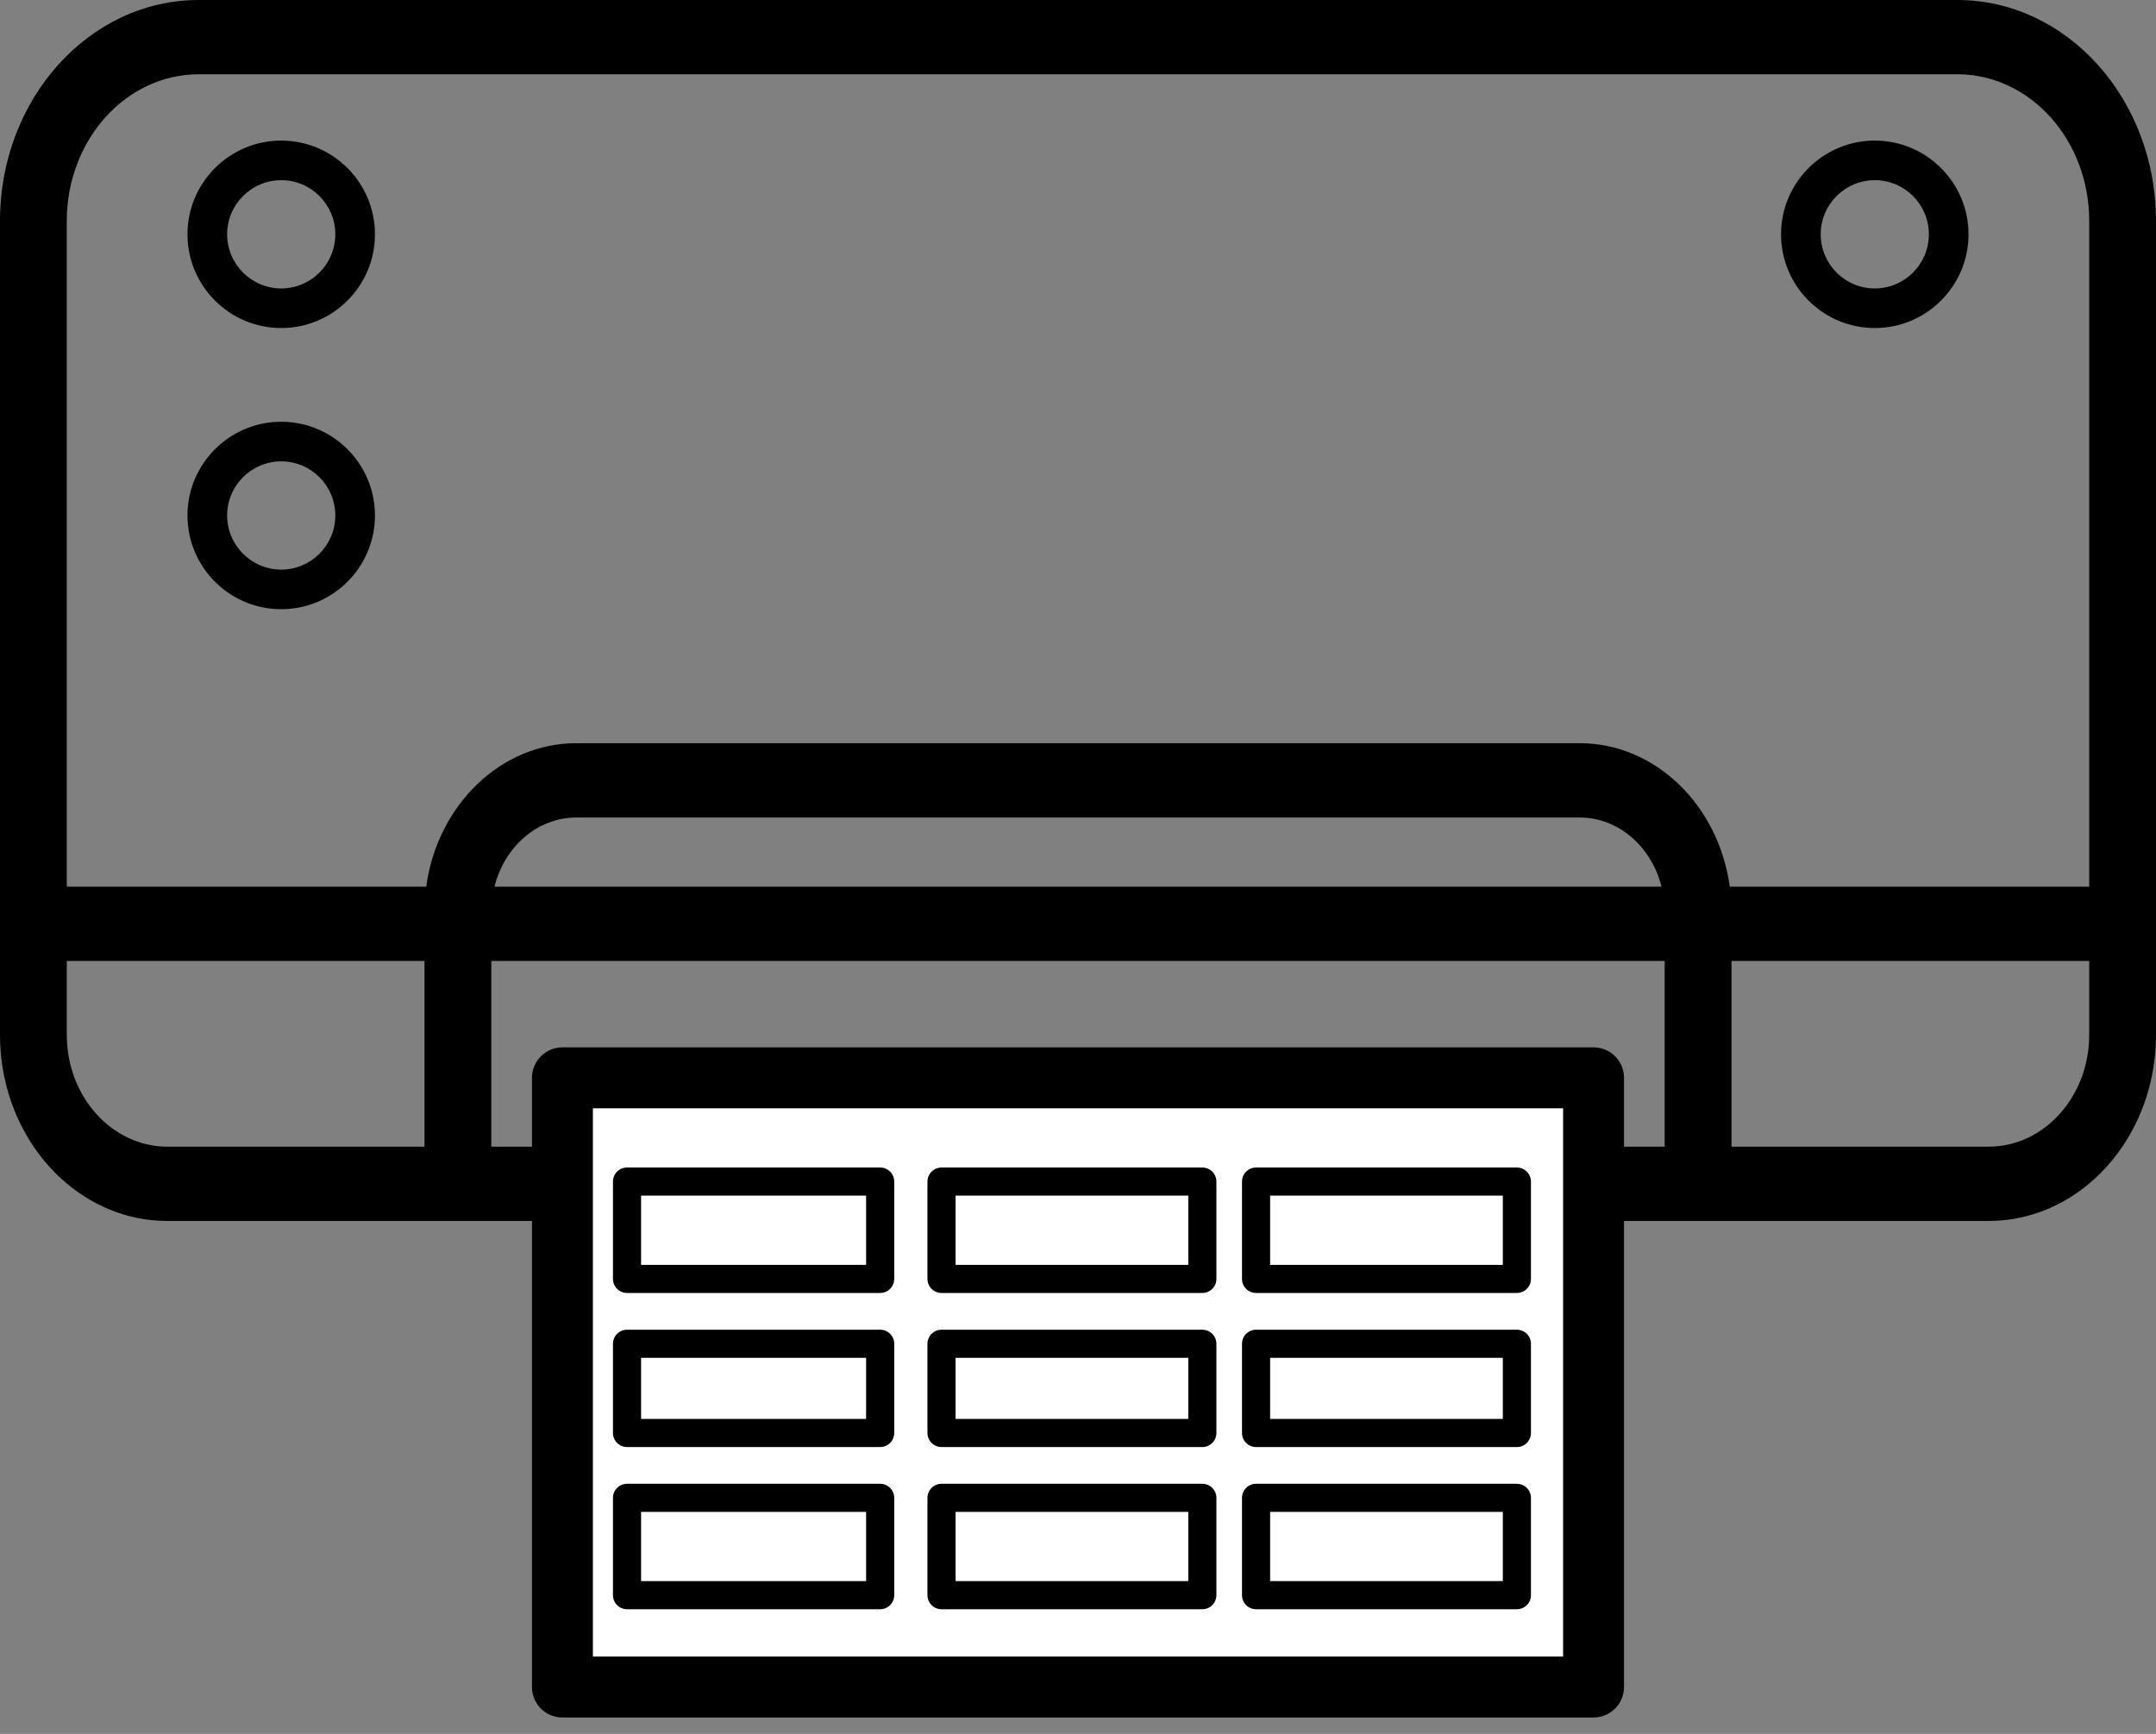
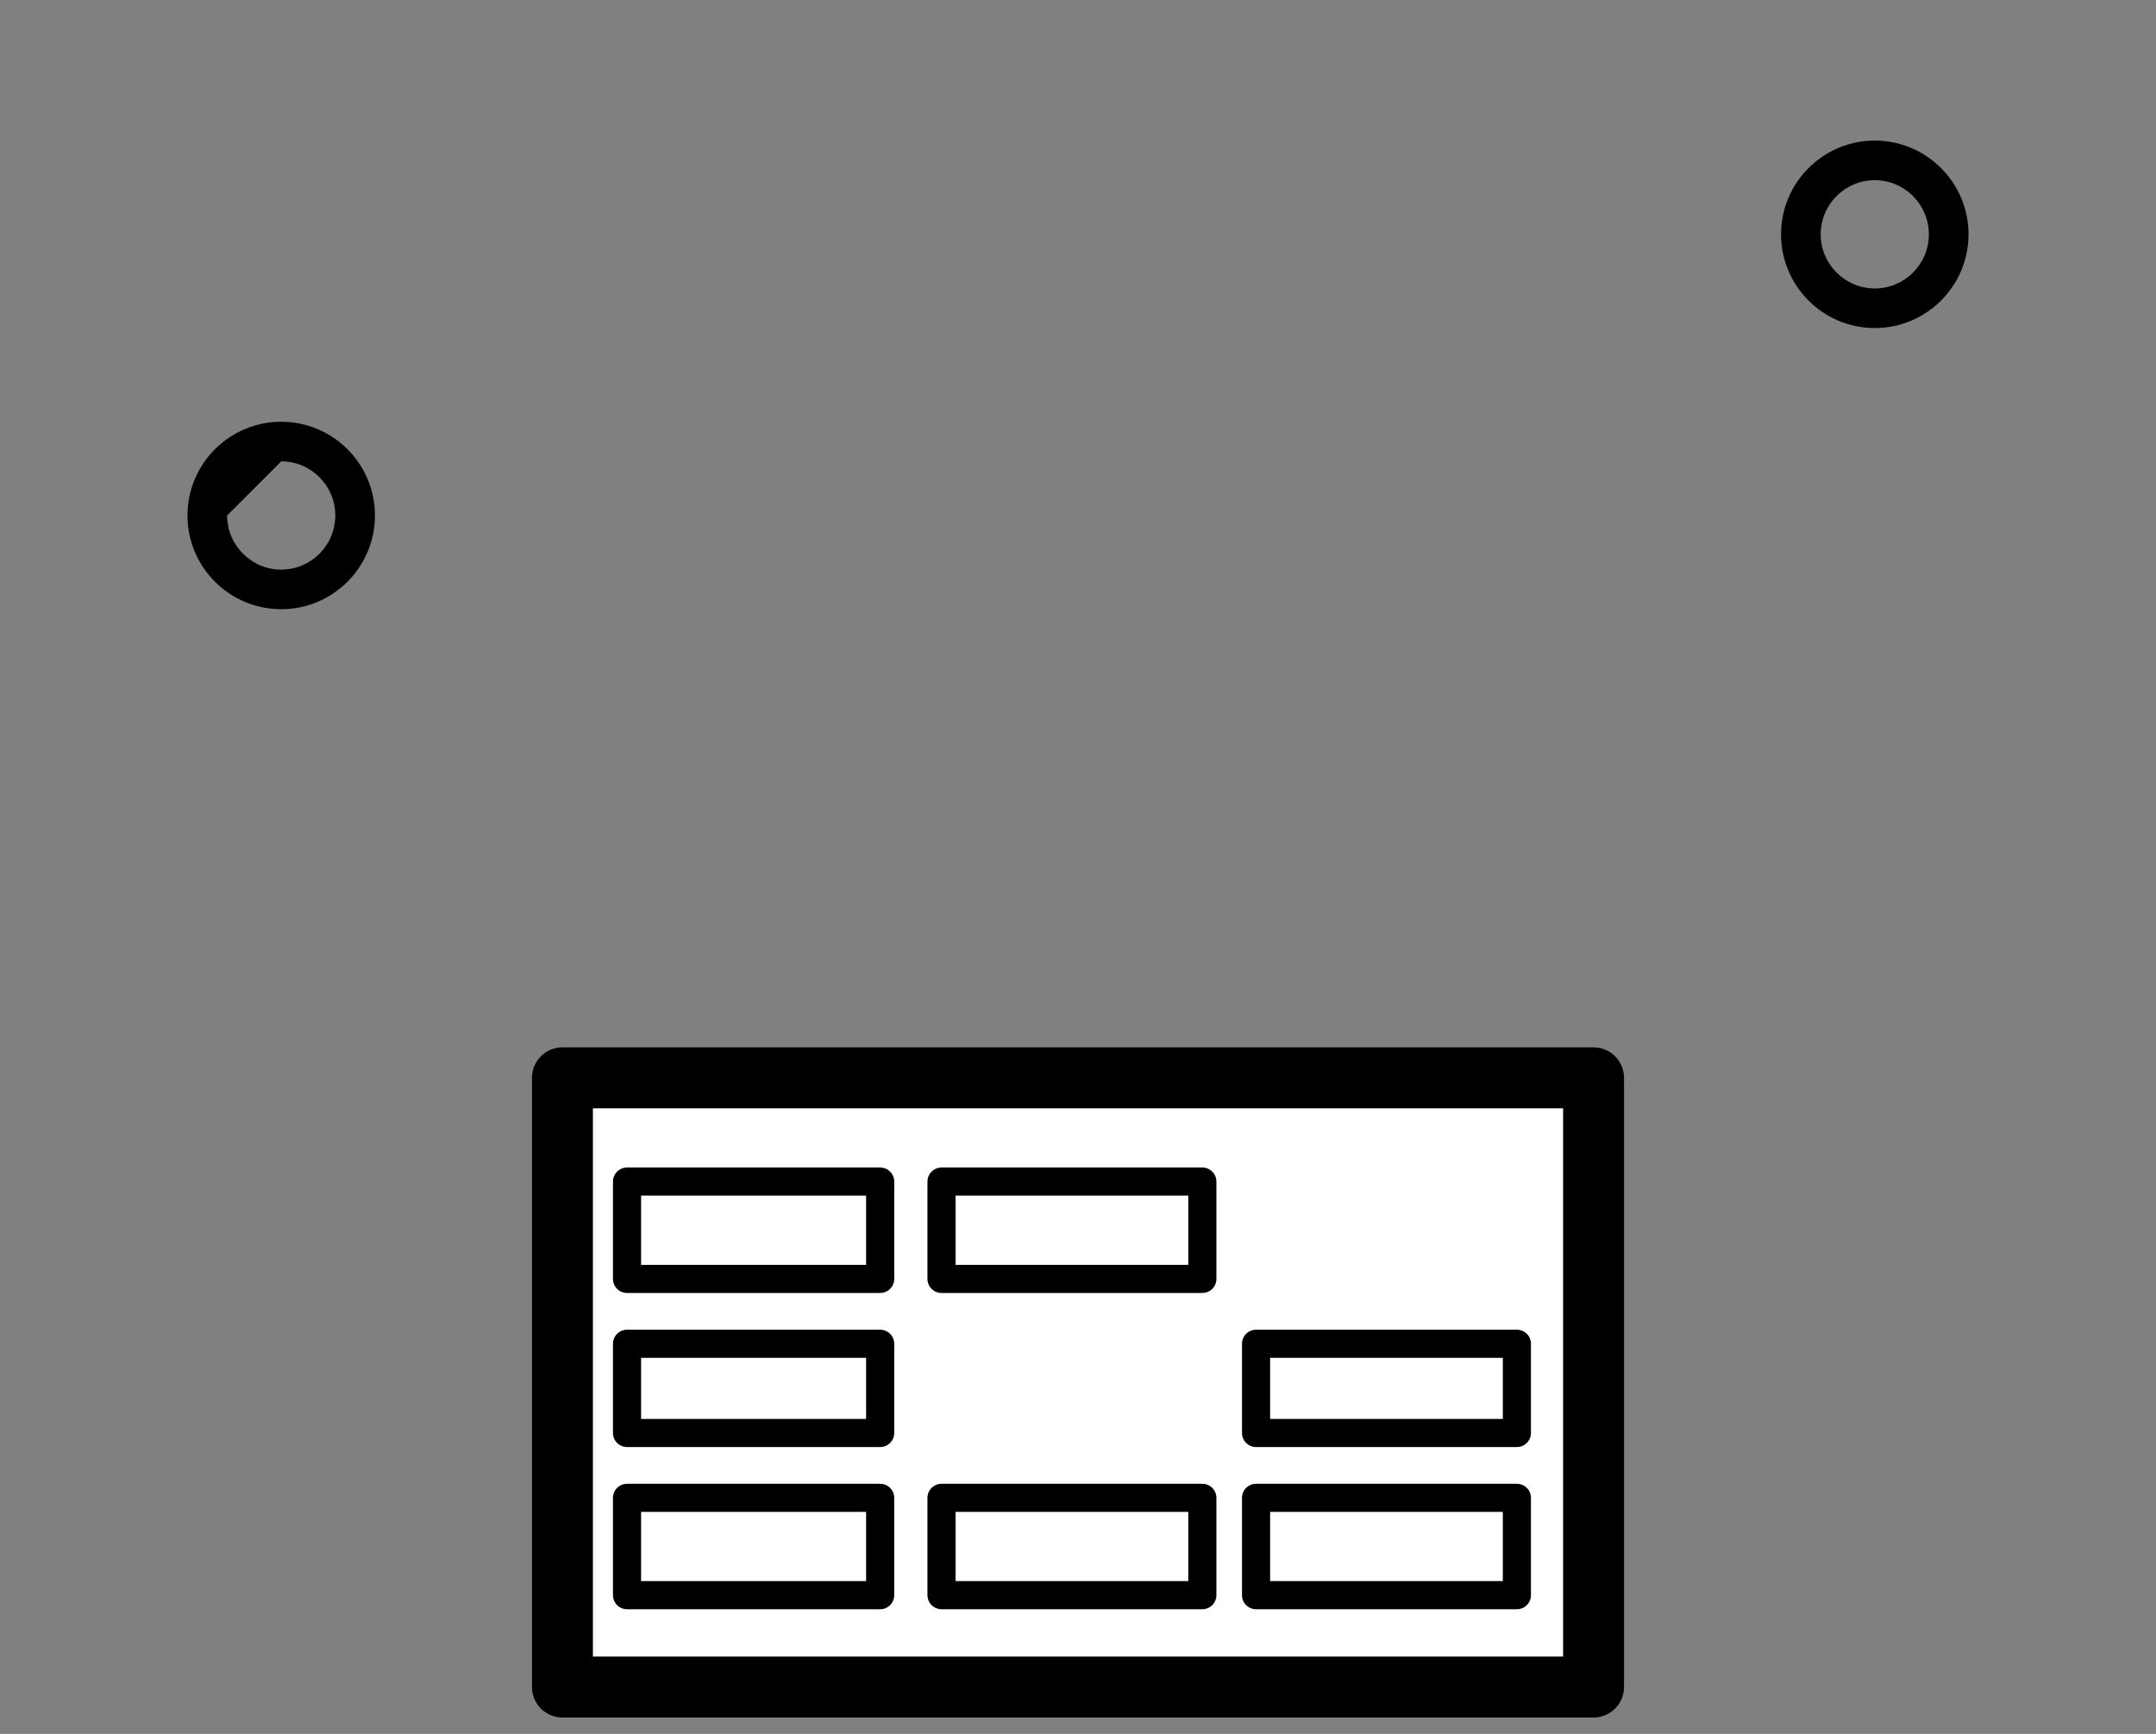
<svg xmlns="http://www.w3.org/2000/svg" width="46" height="37" viewBox="0 0 46 37" fill="none">
  <rect x="0" y="0" width="46" height="37" fill="#808080" stroke="none" />
-   <path d="M5.382 0H4.238C1.901 0 0 2.114 0 4.712V22.083C0 22.978 0.268 23.804 0.718 24.469C1.37 25.431 2.406 26.054 3.57 26.054H42.43C43.594 26.054 44.63 25.431 45.282 24.469C45.733 23.804 46 22.978 46 22.083V4.712C46 2.113 44.099 0 41.762 0H40.618M39.193 0H35.848H39.193ZM34.422 0H11.578H34.422ZM10.152 0H6.807H10.152ZM4.238 1.585H41.762C43.313 1.585 44.575 2.987 44.575 4.712V18.921H36.906C36.671 17.191 35.324 15.859 33.703 15.859H12.297C10.676 15.859 9.329 17.19 9.094 18.921H1.425V4.712C1.425 2.987 2.687 1.585 4.238 1.585ZM35.45 18.921H10.55C10.762 18.07 11.465 17.445 12.297 17.445H33.703C34.535 17.445 35.238 18.071 35.45 18.921ZM1.425 22.083V20.506H9.057V24.469H3.57C2.388 24.469 1.425 23.399 1.425 22.083ZM33.692 24.469H10.483V20.506H35.517V24.469H33.692ZM42.43 24.469H36.943V20.506H44.575V22.083C44.575 23.399 43.613 24.469 42.43 24.469Z" fill="black" />
-   <path d="M6 7C7.103 7 8 6.103 8 5C8 3.897 7.103 3 6 3C4.897 3 4 3.897 4 5C4 6.103 4.897 7 6 7ZM6 3.845C6.637 3.845 7.154 4.363 7.154 5C7.154 5.637 6.637 6.155 6 6.155C5.364 6.155 4.846 5.636 4.846 5C4.846 4.364 5.363 3.845 6 3.845Z" fill="black" />
  <path d="M40 7C41.103 7 42 6.103 42 5C42 3.897 41.103 3 40 3C38.897 3 38 3.897 38 5C38 6.103 38.897 7 40 7ZM40 3.845C40.637 3.845 41.154 4.363 41.154 5C41.154 5.637 40.637 6.155 40 6.155C39.363 6.155 38.846 5.636 38.846 5C38.846 4.364 39.363 3.845 40 3.845Z" fill="black" />
-   <path d="M6 13C7.103 13 8 12.103 8 11C8 9.897 7.103 9 6 9C4.897 9 4 9.897 4 11C4 12.103 4.897 13 6 13ZM6 9.845C6.637 9.845 7.154 10.363 7.154 11C7.154 11.637 6.637 12.155 6 12.155C5.364 12.155 4.846 11.636 4.846 11C4.846 10.364 5.363 9.845 6 9.845Z" fill="black" />
+   <path d="M6 13C7.103 13 8 12.103 8 11C8 9.897 7.103 9 6 9C4.897 9 4 9.897 4 11C4 12.103 4.897 13 6 13ZM6 9.845C6.637 9.845 7.154 10.363 7.154 11C7.154 11.637 6.637 12.155 6 12.155C5.364 12.155 4.846 11.636 4.846 11Z" fill="black" />
  <path d="M34 23H12V36H34V23Z" fill="white" stroke="black" stroke-width="1.3" stroke-linecap="round" stroke-linejoin="round" />
  <path d="M18.779 25.214H13.378V27.291H18.779V25.214Z" fill="white" stroke="black" stroke-width="0.6" stroke-linecap="round" stroke-linejoin="round" />
  <path d="M25.653 25.214H20.088V27.291H25.653V25.214Z" fill="white" stroke="black" stroke-width="0.6" stroke-linecap="round" stroke-linejoin="round" />
-   <path d="M32.364 25.214H26.799V27.291H32.364V25.214Z" fill="white" stroke="black" stroke-width="0.6" stroke-linecap="round" stroke-linejoin="round" />
  <path d="M18.779 28.675H13.378V30.579H18.779V28.675Z" fill="white" stroke="black" stroke-width="0.6" stroke-linecap="round" stroke-linejoin="round" />
-   <path d="M25.653 28.675H20.088V30.579H25.653V28.675Z" fill="white" stroke="black" stroke-width="0.6" stroke-linecap="round" stroke-linejoin="round" />
  <path d="M32.364 28.675H26.799V30.579H32.364V28.675Z" fill="white" stroke="black" stroke-width="0.6" stroke-linecap="round" stroke-linejoin="round" />
  <path d="M18.779 31.963H13.378V34.04H18.779V31.963Z" fill="white" stroke="black" stroke-width="0.6" stroke-linecap="round" stroke-linejoin="round" />
  <path d="M25.653 31.963H20.088V34.04H25.653V31.963Z" fill="white" stroke="black" stroke-width="0.6" stroke-linecap="round" stroke-linejoin="round" />
  <path d="M32.364 31.963H26.799V34.04H32.364V31.963Z" fill="white" stroke="black" stroke-width="0.6" stroke-linecap="round" stroke-linejoin="round" />
</svg>